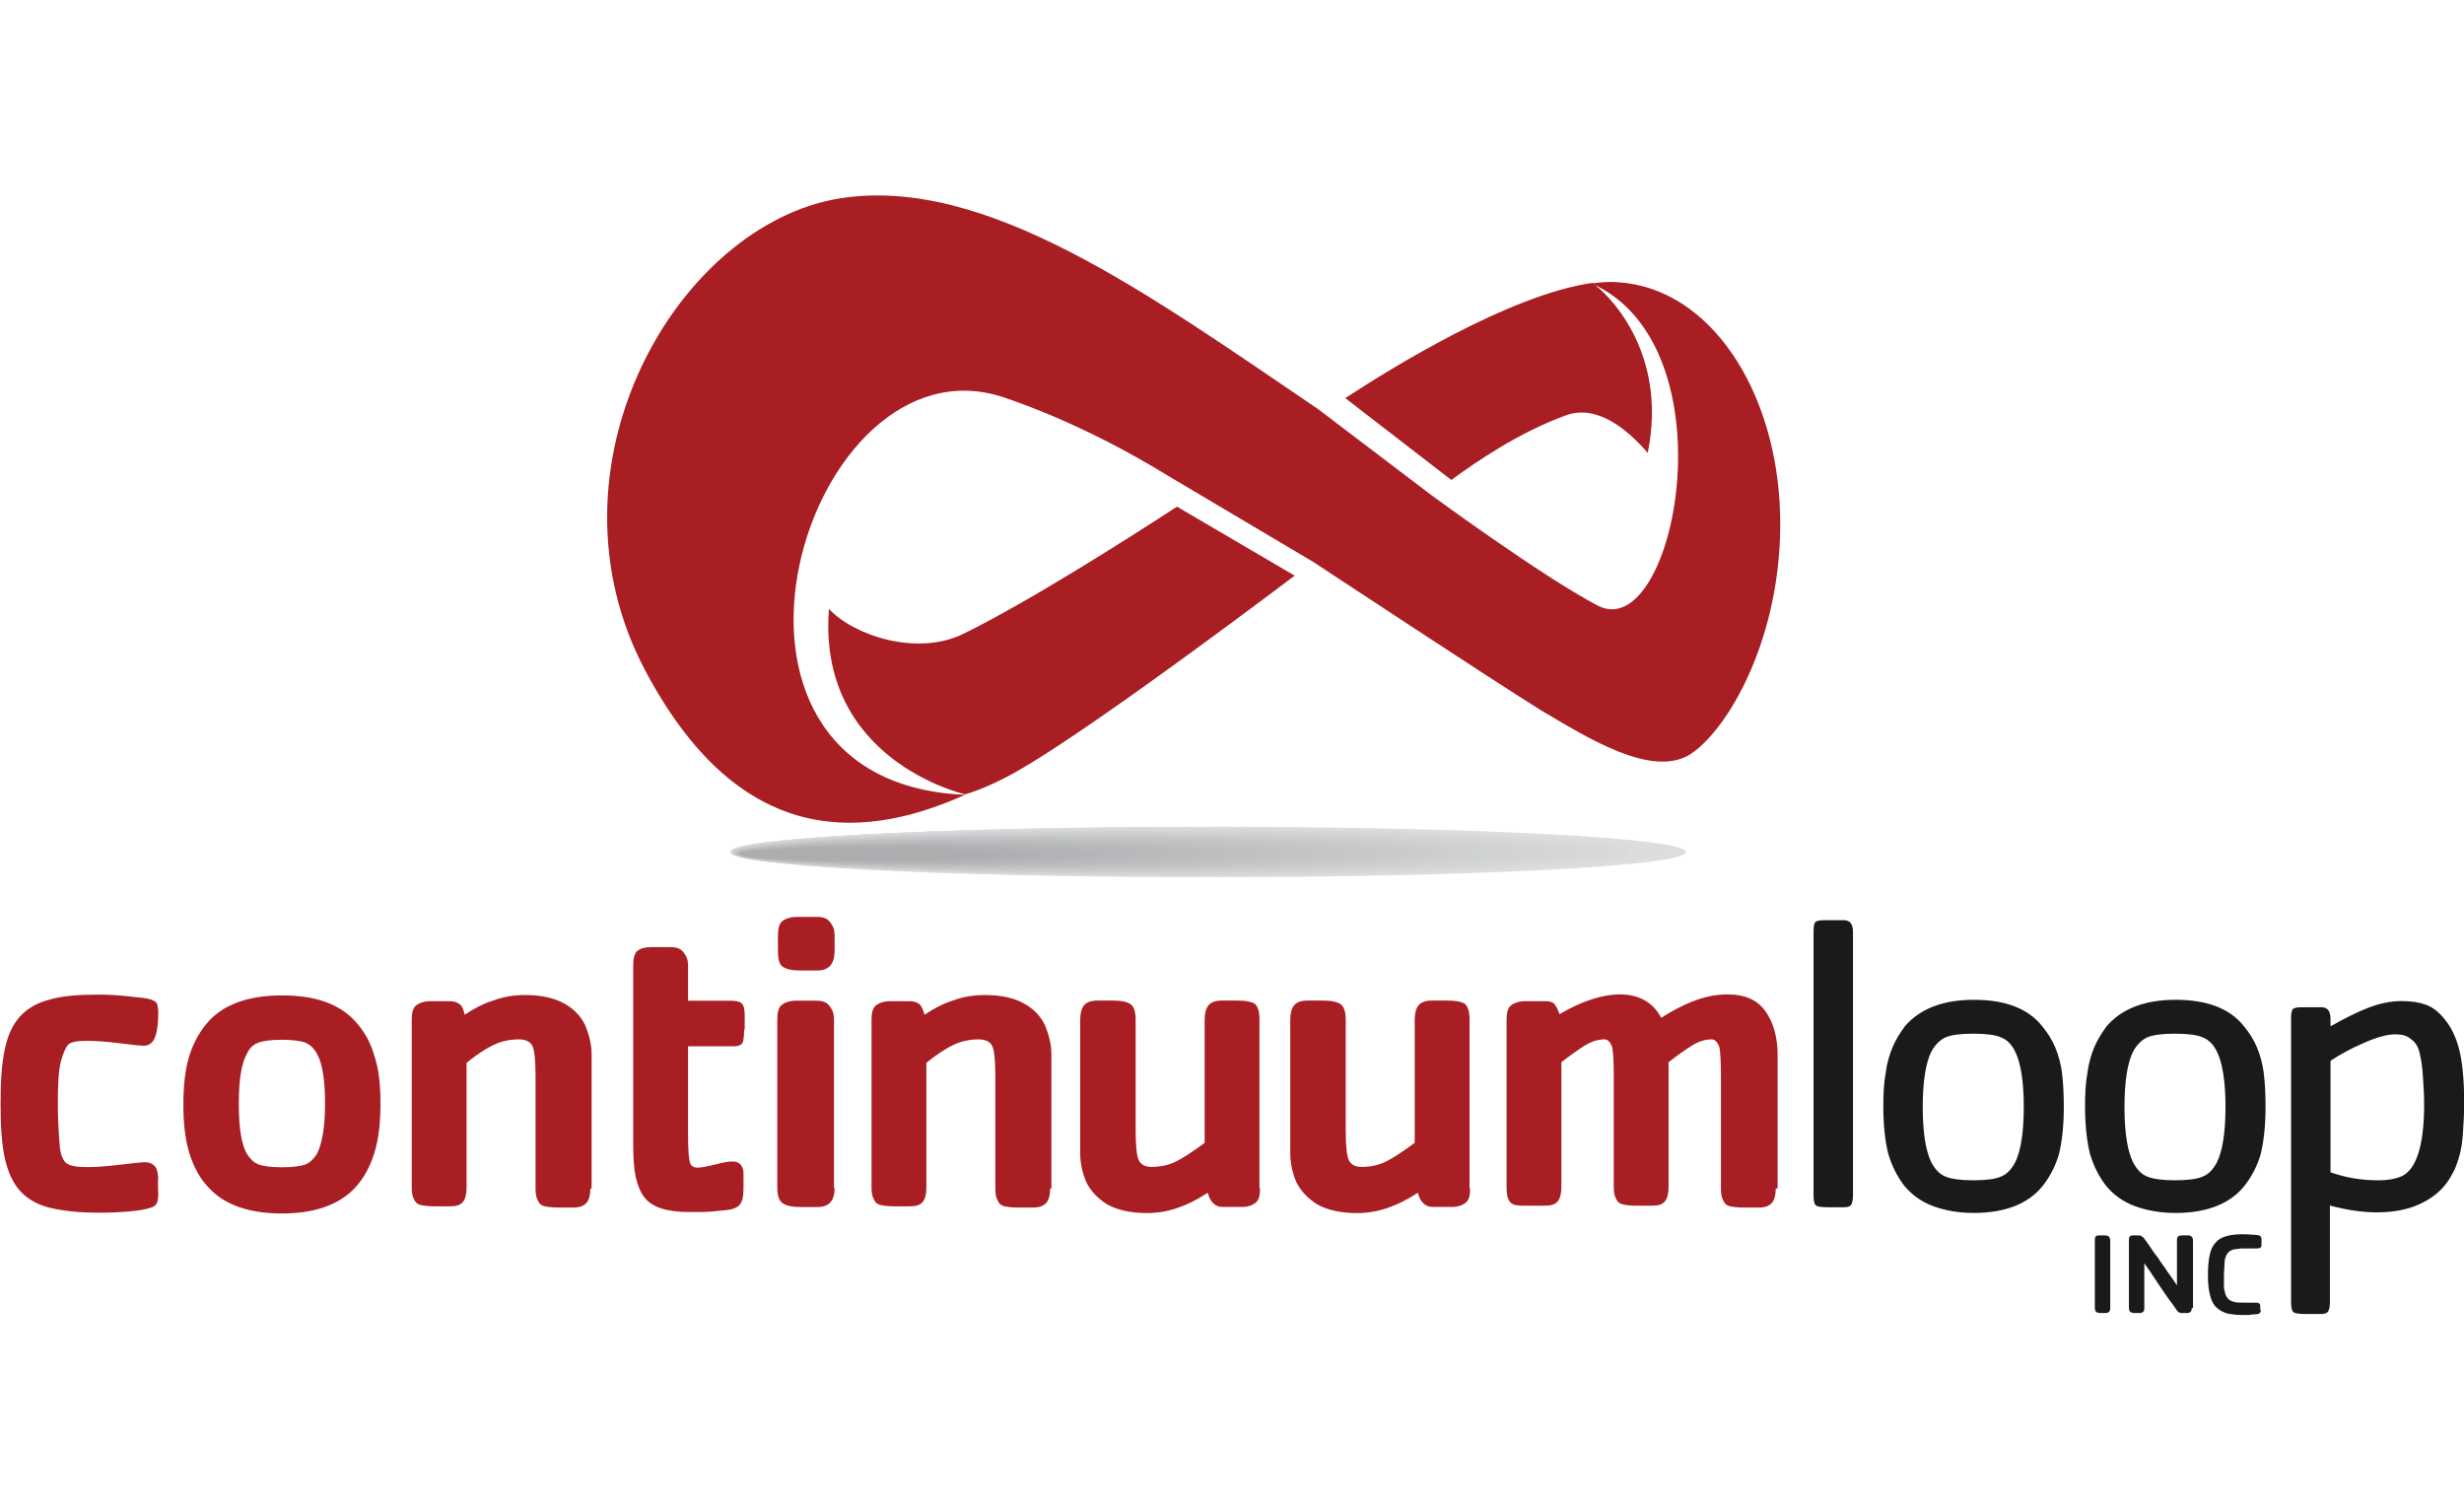
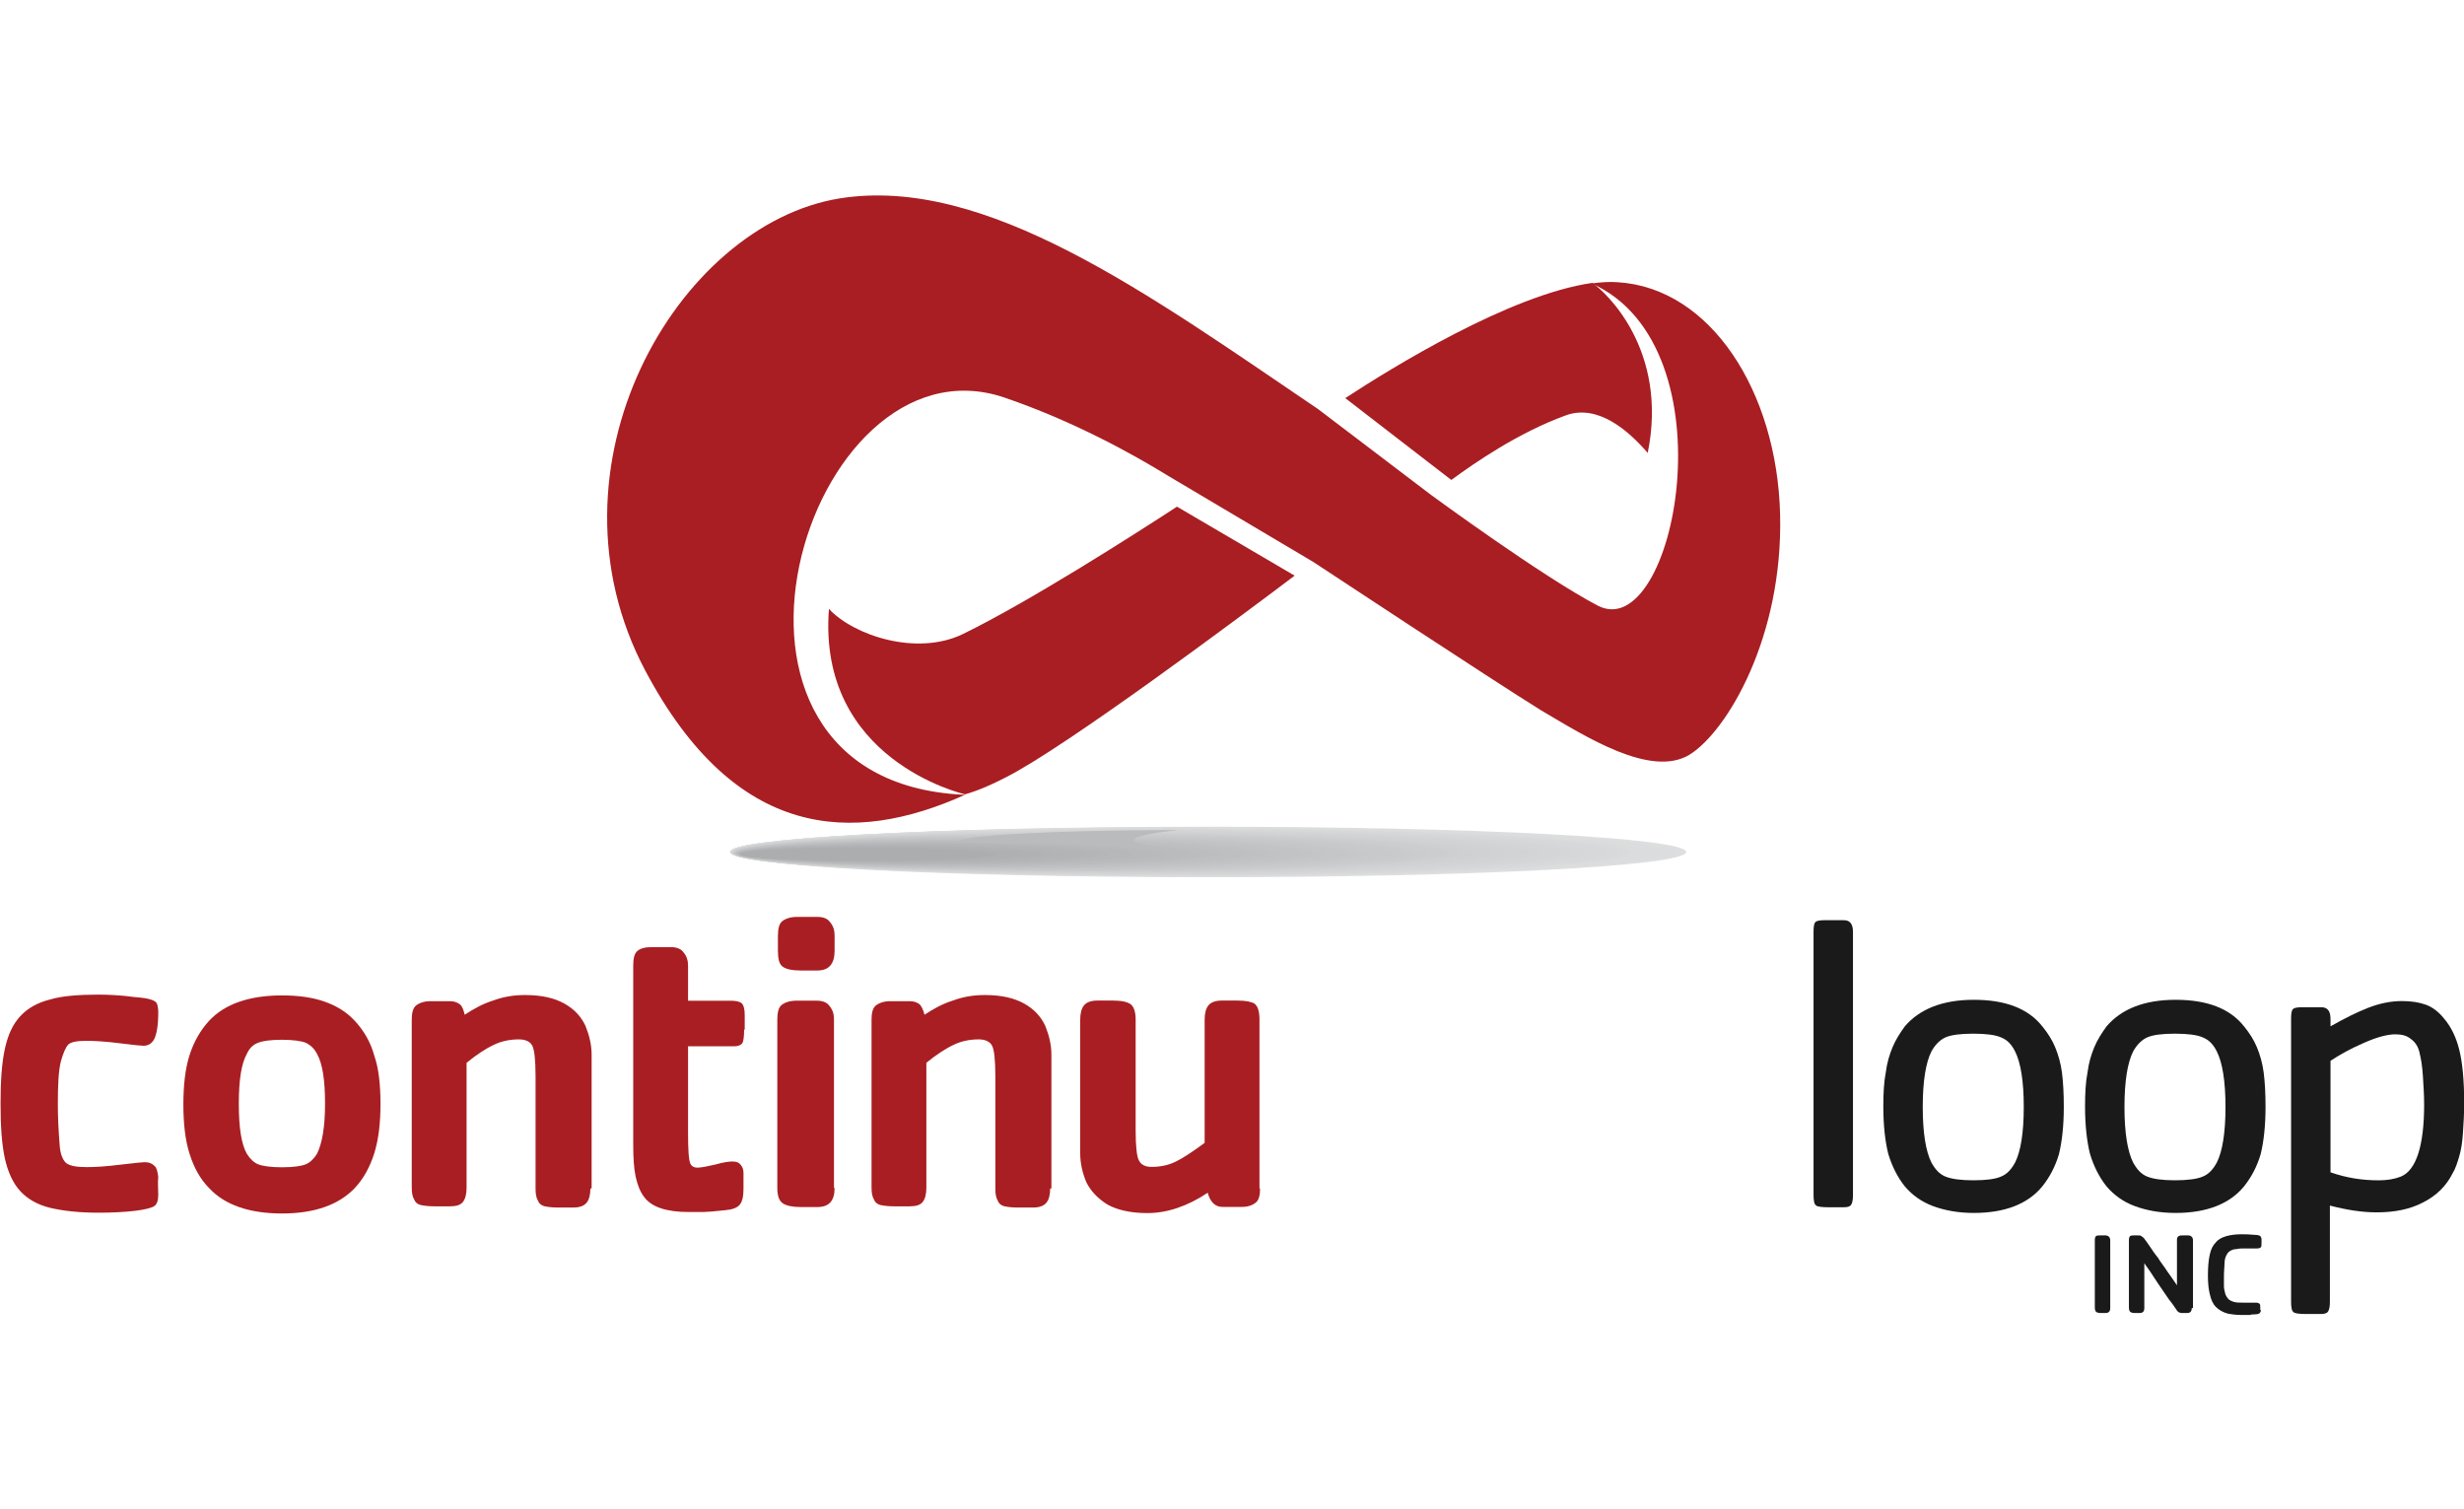
<svg xmlns="http://www.w3.org/2000/svg" version="1.1" id="Layer_1" x="0px" y="0px" viewBox="0 0 400 245" style="enable-background:new 0 0 400 245;" xml:space="preserve">
  <style type="text/css"> .st0{fill:#A91E22;} .st1{fill:#DDDEDF;} .st2{fill:#DCDDDE;} .st3{fill:#DBDCDE;} .st4{fill:#DBDDDD;} .st5{fill:#DBDCDC;} .st6{fill:#D9DADB;} .st7{fill:#D8D9DA;} .st8{fill:#D7D8DA;} .st9{fill:#D6D8D9;} .st10{fill:#D6D7D8;} .st11{fill:#D5D6D8;} .st12{fill:#D4D5D7;} .st13{fill:#D4D5D6;} .st14{fill:#D3D4D5;} .st15{fill:#D3D3D5;} .st16{fill:#D2D3D4;} .st17{fill:#D1D2D3;} .st18{fill:#CFD2D3;} .st19{fill:#CFD1D2;} .st20{fill:#CED0D2;} .st21{fill:#CECFD0;} .st22{fill:#CDCDCF;} .st23{fill:#CBCDCE;} .st24{fill:#CACCCD;} .st25{fill:#C9CBCC;} .st26{fill:#C9CACB;} .st27{fill:#C8CACA;} .st28{fill:#C7C9CA;} .st29{fill:#C6C8C9;} .st30{fill:#C6C7C9;} .st31{fill:#C6C6C8;} .st32{fill:#C5C6C8;} .st33{fill:#C3C5C7;} .st34{fill:#C2C4C5;} .st35{fill:#C2C3C4;} .st36{fill:#C0C2C4;} .st37{fill:#BFC1C3;} .st38{fill:#BFC0C2;} .st39{fill:#BEBFC1;} .st40{fill:#BDBEC0;} .st41{fill:#BBBDBF;} .st42{fill:#BABCBE;} .st43{fill:#B9BBBD;} .st44{fill:#BABBBD;} .st45{fill:#B9BABC;} .st46{fill:#B8B9BB;} .st47{fill:#B7B9BA;} .st48{fill:#B6B7BA;} .st49{fill:#B6B8BA;} .st50{fill:#B4B6B8;} .st51{fill:#B3B5B7;} .st52{fill:#B3B4B7;} .st53{fill:#B2B4B7;} .st54{fill:#B2B4B5;} .st55{fill:#B1B3B5;} .st56{fill:#B0B1B4;} .st57{fill:#AFB1B3;} .st58{fill:#AFB0B2;} .st59{fill:#ADAEB0;} .st60{fill:#ACADB0;} .st61{fill:#ACADAF;} .st62{fill:#ABADAE;} .st63{fill:#1A1A1A;} </style>
  <g id="g14">
    <g id="g20" transform="translate(444.678,317.212)">
      <path id="path22" class="st0" d="M-231.5-226L-231.5-226l-23.6-14c-5.5-3.4-15.4-8.9-26.6-12.7c-32.2-10.8-54.2,62.2-6.6,64.5 l0.3,0c-18.2,8.2-37.3,7.4-51.9-20.1c-17.6-33.1,5.1-72.4,31.5-76.7c23.7-3.8,50.1,15.5,77.7,34.2l18.3,13.9 c0,0,18.1,13.3,27.1,18c12.5,6.5,22.1-42-1-52.3c1.5-0.2,2.9-0.3,4.2-0.2c15.1,0.9,25.9,17.7,26.4,37.7c0.5,19.9-8.6,35.2-14.7,39 c-6.3,3.8-16.8-2.9-24.1-7.2C-202.1-206.6-231.5-226-231.5-226" />
    </g>
    <g id="g24" transform="translate(307.269,303.846)">
      <path id="path26" class="st0" d="M-172.7-205c-1.9,24.5,21.7,30,22.1,30.1c2.1-0.6,4.4-1.6,6.7-2.8c9.8-5,37.8-25.9,46.8-32.7 l-19.1-11.2c-6.9,4.5-24.1,15.5-34.8,20.7C-158.5-197.3-168.7-200.7-172.7-205" />
    </g>
    <g id="g28" transform="translate(539.588,348.027)">
      <path id="path30" class="st0" d="M-272.1-274.5c3.4-16.8-6.9-26.2-9-27.6c-13.4,1.9-32.6,13.8-40.1,18.7l17.1,13.2h0 c0,0,0.1,0,0.1,0.1c3.8-2.8,10.9-7.7,18.6-10.5C-280.2-282.5-275.2-278.1-272.1-274.5" />
    </g>
    <g id="g32" transform="translate(550.528,234.903)">
      <path id="path34" class="st1" d="M-276.8-96.6c0,2.3-34.8,4.1-77.6,4.1c-42.9,0-77.6-1.8-77.6-4.1c0-2.3,34.8-4.1,77.6-4.1 C-311.5-100.7-276.8-98.9-276.8-96.6" />
    </g>
    <g id="g36" transform="translate(547.323,234.892)">
      <path id="path38" class="st2" d="M-275.4-96.6c0,2.2-34.3,4-76.7,4c-42.4,0-76.7-1.8-76.7-4c0-2.2,34.3-4,76.7-4 C-309.7-100.6-275.4-98.8-275.4-96.6" />
    </g>
    <g id="g40" transform="translate(544.118,234.882)">
      <path id="path42" class="st3" d="M-274-96.6c0,2.2-33.9,4-75.8,4c-41.8,0-75.8-1.8-75.8-4c0-2.2,33.9-4,75.8-4 C-308-100.6-274-98.8-274-96.6" />
    </g>
    <g id="g44" transform="translate(540.913,234.872)">
      <path id="path46" class="st4" d="M-272.7-96.6c0,2.2-33.5,3.9-74.8,3.9c-41.3,0-74.8-1.8-74.8-3.9c0-2.2,33.5-4,74.8-4 C-306.2-100.5-272.7-98.7-272.7-96.6" />
    </g>
    <g id="g48" transform="translate(537.708,234.862)">
      <path id="path50" class="st5" d="M-271.3-96.6c0,2.2-33.1,3.9-73.9,3.9c-40.8,0-73.9-1.7-73.9-3.9c0-2.2,33.1-3.9,73.9-3.9 C-304.4-100.5-271.3-98.7-271.3-96.6" />
    </g>
    <g id="g52" transform="translate(534.503,234.851)">
      <path id="path54" class="st6" d="M-269.9-96.5c0,2.1-32.7,3.8-73,3.8c-40.3,0-73-1.7-73-3.8c0-2.1,32.7-3.9,73-3.9 C-302.6-100.4-269.9-98.7-269.9-96.5" />
    </g>
    <g id="g56" transform="translate(531.298,234.841)">
      <path id="path58" class="st7" d="M-268.5-96.5c0,2.1-32.3,3.8-72,3.8c-39.8,0-72.1-1.7-72.1-3.8s32.3-3.8,72.1-3.8 C-300.8-100.3-268.5-98.6-268.5-96.5" />
    </g>
    <g id="g60" transform="translate(528.093,234.831)">
      <path id="path62" class="st8" d="M-267.2-96.5c0,2.1-31.8,3.8-71.1,3.8c-39.3,0-71.1-1.7-71.1-3.8c0-2.1,31.8-3.8,71.1-3.8 C-299-100.3-267.2-98.6-267.2-96.5" />
    </g>
    <g id="g64" transform="translate(524.888,234.821)">
      <path id="path66" class="st9" d="M-265.8-96.5c0,2-31.4,3.7-70.2,3.7c-38.8,0-70.2-1.7-70.2-3.7c0-2,31.4-3.7,70.2-3.7 C-297.2-100.2-265.8-98.5-265.8-96.5" />
    </g>
    <g id="g68" transform="translate(521.683,234.81)">
      <path id="path70" class="st10" d="M-264.4-96.5c0,2-31,3.7-69.3,3.7c-38.2,0-69.3-1.6-69.3-3.7s31-3.7,69.3-3.7 C-295.4-100.1-264.4-98.5-264.4-96.5" />
    </g>
    <g id="g72" transform="translate(518.478,234.8)">
      <path id="path74" class="st11" d="M-263.1-96.5c0,2-30.6,3.6-68.3,3.6c-37.7,0-68.3-1.6-68.3-3.6c0-2,30.6-3.6,68.3-3.6 C-293.7-100.1-263.1-98.4-263.1-96.5" />
    </g>
    <g id="g76" transform="translate(515.273,234.79)">
      <path id="path78" class="st12" d="M-261.7-96.4c0,2-30.2,3.6-67.4,3.6c-37.2,0-67.4-1.6-67.4-3.6c0-2,30.2-3.6,67.4-3.6 C-291.9-100-261.7-98.4-261.7-96.4" />
    </g>
    <g id="g80" transform="translate(512.068,234.779)">
      <path id="path82" class="st13" d="M-260.3-96.4c0,1.9-29.8,3.5-66.5,3.5c-36.7,0-66.5-1.6-66.5-3.5c0-1.9,29.8-3.5,66.5-3.5 C-290.1-99.9-260.3-98.4-260.3-96.4" />
    </g>
    <g id="g84" transform="translate(508.863,234.769)">
      <path id="path86" class="st14" d="M-259-96.4c0,1.9-29.3,3.5-65.5,3.5c-36.2,0-65.5-1.5-65.5-3.5s29.3-3.5,65.5-3.5 C-288.3-99.9-259-98.3-259-96.4" />
    </g>
    <g id="g88" transform="translate(505.658,234.759)">
      <path id="path90" class="st15" d="M-257.6-96.4c0,1.9-28.9,3.4-64.6,3.4c-35.7,0-64.6-1.5-64.6-3.4s28.9-3.4,64.6-3.4 C-286.5-99.8-257.6-98.3-257.6-96.4" />
    </g>
    <g id="g92" transform="translate(502.453,234.749)">
      <path id="path94" class="st16" d="M-256.2-96.4c0,1.9-28.5,3.4-63.7,3.4c-35.2,0-63.7-1.5-63.7-3.4s28.5-3.4,63.7-3.4 C-284.7-99.7-256.2-98.2-256.2-96.4" />
    </g>
    <g id="g96" transform="translate(499.248,234.738)">
      <path id="path98" class="st17" d="M-254.8-96.4c0,1.8-28.1,3.3-62.7,3.3c-34.6,0-62.7-1.5-62.7-3.3s28.1-3.3,62.7-3.3 C-282.9-99.7-254.8-98.2-254.8-96.4" />
    </g>
    <g id="g100" transform="translate(496.043,234.728)">
      <path id="path102" class="st18" d="M-253.5-96.3c0,1.8-27.7,3.3-61.8,3.3c-34.1,0-61.8-1.5-61.8-3.3s27.7-3.3,61.8-3.3 C-281.1-99.6-253.5-98.1-253.5-96.3" />
    </g>
    <g id="g104" transform="translate(492.837,234.718)">
      <path id="path106" class="st19" d="M-252.1-96.3c0,1.8-27.3,3.2-60.9,3.2c-33.6,0-60.9-1.4-60.9-3.2c0-1.8,27.3-3.2,60.9-3.2 C-279.4-99.5-252.1-98.1-252.1-96.3" />
    </g>
    <g id="g108" transform="translate(489.632,234.708)">
      <path id="path110" class="st20" d="M-250.7-96.3c0,1.7-26.8,3.2-59.9,3.2c-33.1,0-59.9-1.4-59.9-3.2c0-1.7,26.8-3.2,59.9-3.2 C-277.6-99.5-250.7-98.1-250.7-96.3" />
    </g>
    <g id="g112" transform="translate(486.427,234.697)">
      <path id="path114" class="st21" d="M-249.4-96.3c0,1.7-26.4,3.1-59,3.1c-32.6,0-59-1.4-59-3.1s26.4-3.1,59-3.1 C-275.8-99.4-249.4-98-249.4-96.3" />
    </g>
    <g id="g116" transform="translate(483.222,234.687)">
      <path id="path118" class="st22" d="M-248-96.3c0,1.7-26,3.1-58.1,3.1c-32.1,0-58.1-1.4-58.1-3.1s26-3.1,58.1-3.1 C-274-99.3-248-98-248-96.3" />
    </g>
    <g id="g120" transform="translate(480.017,234.677)">
      <path id="path122" class="st23" d="M-246.6-96.3c0,1.7-25.6,3-57.1,3c-31.6,0-57.1-1.3-57.1-3s25.6-3,57.1-3 C-272.2-99.3-246.6-97.9-246.6-96.3" />
    </g>
    <g id="g124" transform="translate(476.812,234.666)">
      <path id="path126" class="st24" d="M-245.2-96.2c0,1.6-25.2,3-56.2,3c-31,0-56.2-1.3-56.2-3s25.2-3,56.2-3 C-270.4-99.2-245.2-97.9-245.2-96.2" />
    </g>
    <g id="g128" transform="translate(473.607,234.656)">
      <path id="path130" class="st25" d="M-243.9-96.2c0,1.6-24.8,2.9-55.3,2.9c-30.5,0-55.3-1.3-55.3-2.9c0-1.6,24.8-2.9,55.3-2.9 C-268.6-99.1-243.9-97.8-243.9-96.2" />
    </g>
    <g id="g132" transform="translate(470.402,234.646)">
      <path id="path134" class="st26" d="M-242.5-96.2c0,1.6-24.3,2.9-54.4,2.9c-30,0-54.4-1.3-54.4-2.9s24.3-2.9,54.4-2.9 C-266.8-99.1-242.5-97.8-242.5-96.2" />
    </g>
    <g id="g136" transform="translate(467.197,234.636)">
      <path id="path138" class="st27" d="M-241.1-96.2c0,1.6-23.9,2.8-53.4,2.8c-29.5,0-53.4-1.3-53.4-2.8c0-1.6,23.9-2.8,53.4-2.8 C-265.1-99-241.1-97.8-241.1-96.2" />
    </g>
    <g id="g140" transform="translate(463.992,234.625)">
      <path id="path142" class="st28" d="M-239.8-96.2c0,1.5-23.5,2.8-52.5,2.8c-29,0-52.5-1.2-52.5-2.8s23.5-2.8,52.5-2.8 C-263.3-98.9-239.8-97.7-239.8-96.2" />
    </g>
    <g id="g144" transform="translate(460.787,234.615)">
      <path id="path146" class="st29" d="M-238.4-96.2c0,1.5-23.1,2.7-51.6,2.7c-28.5,0-51.6-1.2-51.6-2.7c0-1.5,23.1-2.7,51.6-2.7 C-261.5-98.9-238.4-97.7-238.4-96.2" />
    </g>
    <g id="g148" transform="translate(457.582,234.605)">
      <path id="path150" class="st30" d="M-237-96.1c0,1.5-22.7,2.7-50.6,2.7c-28,0-50.6-1.2-50.6-2.7c0-1.5,22.7-2.7,50.6-2.7 C-259.7-98.8-237-97.6-237-96.1" />
    </g>
    <g id="g152" transform="translate(454.377,234.595)">
      <path id="path154" class="st31" d="M-235.7-96.1c0,1.4-22.2,2.6-49.7,2.6c-27.4,0-49.7-1.2-49.7-2.6c0-1.4,22.3-2.6,49.7-2.6 C-257.9-98.8-235.7-97.6-235.7-96.1" />
    </g>
    <g id="g156" transform="translate(451.172,234.584)">
      <path id="path158" class="st32" d="M-234.3-96.1c0,1.4-21.8,2.6-48.8,2.6c-26.9,0-48.8-1.1-48.8-2.6c0-1.4,21.8-2.6,48.8-2.6 C-256.1-98.7-234.3-97.5-234.3-96.1" />
    </g>
    <g id="g160" transform="translate(447.967,234.574)">
      <path id="path162" class="st33" d="M-232.9-96.1c0,1.4-21.4,2.5-47.8,2.5c-26.4,0-47.8-1.1-47.8-2.5c0-1.4,21.4-2.5,47.8-2.5 C-254.3-98.6-232.9-97.5-232.9-96.1" />
    </g>
    <g id="g164" transform="translate(444.762,234.564)">
      <path id="path166" class="st34" d="M-231.5-96.1c0,1.4-21,2.5-46.9,2.5c-25.9,0-46.9-1.1-46.9-2.5c0-1.4,21-2.5,46.9-2.5 C-252.5-98.6-231.5-97.4-231.5-96.1" />
    </g>
    <g id="g168" transform="translate(441.557,234.554)">
      <path id="path170" class="st35" d="M-230.2-96.1c0,1.3-20.6,2.4-46,2.4c-25.4,0-46-1.1-46-2.4c0-1.3,20.6-2.4,46-2.4 C-250.8-98.5-230.2-97.4-230.2-96.1" />
    </g>
    <g id="g172" transform="translate(438.351,234.543)">
      <path id="path174" class="st35" d="M-228.8-96c0,1.3-20.2,2.4-45,2.4c-24.9,0-45-1.1-45-2.4c0-1.3,20.2-2.4,45-2.4 C-249-98.4-228.8-97.4-228.8-96" />
    </g>
    <g id="g176" transform="translate(435.147,234.533)">
      <path id="path178" class="st36" d="M-227.4-96c0,1.3-19.7,2.3-44.1,2.3c-24.4,0-44.1-1-44.1-2.3c0-1.3,19.7-2.3,44.1-2.3 C-247.2-98.4-227.4-97.3-227.4-96" />
    </g>
    <g id="g180" transform="translate(431.941,234.523)">
      <path id="path182" class="st37" d="M-226.1-96c0,1.3-19.3,2.3-43.2,2.3c-23.8,0-43.2-1-43.2-2.3c0-1.3,19.3-2.3,43.2-2.3 C-245.4-98.3-226.1-97.3-226.1-96" />
    </g>
    <g id="g184" transform="translate(428.736,234.512)">
      <path id="path186" class="st38" d="M-224.7-96c0,1.2-18.9,2.2-42.2,2.2c-23.3,0-42.2-1-42.2-2.2c0-1.2,18.9-2.2,42.2-2.2 C-243.6-98.2-224.7-97.2-224.7-96" />
    </g>
    <g id="g188" transform="translate(425.531,234.502)">
      <path id="path190" class="st39" d="M-223.3-96c0,1.2-18.5,2.2-41.3,2.2c-22.8,0-41.3-1-41.3-2.2c0-1.2,18.5-2.2,41.3-2.2 C-241.8-98.2-223.3-97.2-223.3-96" />
    </g>
    <g id="g192" transform="translate(422.326,234.492)">
      <path id="path194" class="st39" d="M-221.9-96c0,1.2-18.1,2.1-40.4,2.1c-22.3,0-40.4-1-40.4-2.1c0-1.2,18.1-2.1,40.4-2.1 C-240-98.1-221.9-97.1-221.9-96" />
    </g>
    <g id="g196" transform="translate(419.121,234.482)">
      <path id="path198" class="st40" d="M-220.6-96c0,1.2-17.7,2.1-39.4,2.1c-21.8,0-39.4-0.9-39.4-2.1c0-1.1,17.7-2.1,39.4-2.1 C-238.2-98-220.6-97.1-220.6-96" />
    </g>
    <g id="g200" transform="translate(415.916,234.471)">
      <path id="path202" class="st41" d="M-219.2-95.9c0,1.1-17.2,2-38.5,2c-21.3,0-38.5-0.9-38.5-2c0-1.1,17.2-2,38.5-2 C-236.4-98-219.2-97.1-219.2-95.9" />
    </g>
    <g id="g204" transform="translate(412.711,234.461)">
      <path id="path206" class="st42" d="M-217.8-95.9c0,1.1-16.8,2-37.6,2c-20.8,0-37.6-0.9-37.6-2c0-1.1,16.8-2,37.6-2 C-234.7-97.9-217.8-97-217.8-95.9" />
    </g>
    <g id="g208" transform="translate(409.506,234.451)">
      <path id="path210" class="st43" d="M-216.5-95.9c0,1.1-16.4,1.9-36.7,1.9c-20.2,0-36.7-0.9-36.7-1.9c0-1.1,16.4-1.9,36.7-1.9 C-232.9-97.8-216.5-97-216.5-95.9" />
    </g>
    <g id="g212" transform="translate(406.301,234.44)">
-       <path id="path214" class="st44" d="M-215.1-95.9c0,1-16,1.9-35.7,1.9c-19.7,0-35.7-0.8-35.7-1.9c0-1,16-1.9,35.7-1.9 C-231.1-97.8-215.1-96.9-215.1-95.9" />
+       <path id="path214" class="st44" d="M-215.1-95.9c-19.7,0-35.7-0.8-35.7-1.9c0-1,16-1.9,35.7-1.9 C-231.1-97.8-215.1-96.9-215.1-95.9" />
    </g>
    <g id="g216" transform="translate(403.096,234.43)">
      <path id="path218" class="st45" d="M-213.7-95.9c0,1-15.6,1.8-34.8,1.8c-19.2,0-34.8-0.8-34.8-1.8c0-1,15.6-1.8,34.8-1.8 C-229.3-97.7-213.7-96.9-213.7-95.9" />
    </g>
    <g id="g220" transform="translate(399.891,234.42)">
      <path id="path222" class="st46" d="M-212.4-95.9c0,1-15.2,1.8-33.9,1.8c-18.7,0-33.9-0.8-33.9-1.8c0-1,15.2-1.8,33.9-1.8 C-227.5-97.6-212.4-96.8-212.4-95.9" />
    </g>
    <g id="g224" transform="translate(396.686,234.41)">
      <path id="path226" class="st47" d="M-211-95.8c0,1-14.7,1.7-32.9,1.7c-18.2,0-32.9-0.8-32.9-1.7c0-1,14.7-1.7,32.9-1.7 C-225.7-97.6-211-96.8-211-95.8" />
    </g>
    <g id="g228" transform="translate(393.481,234.399)">
      <path id="path230" class="st48" d="M-209.6-95.8c0,0.9-14.3,1.7-32,1.7c-17.7,0-32-0.8-32-1.7c0-0.9,14.3-1.7,32-1.7 C-223.9-97.5-209.6-96.8-209.6-95.8" />
    </g>
    <g id="g232" transform="translate(390.276,234.389)">
      <path id="path234" class="st49" d="M-208.2-95.8c0,0.9-13.9,1.6-31.1,1.6c-17.2,0-31.1-0.7-31.1-1.6c0-0.9,13.9-1.6,31.1-1.6 C-222.1-97.4-208.2-96.7-208.2-95.8" />
    </g>
    <g id="g236" transform="translate(387.071,234.379)">
      <path id="path238" class="st50" d="M-206.9-95.8c0,0.9-13.5,1.6-30.1,1.6c-16.6,0-30.1-0.7-30.1-1.6c0-0.9,13.5-1.6,30.1-1.6 C-220.4-97.4-206.9-96.7-206.9-95.8" />
    </g>
    <g id="g240" transform="translate(383.866,234.369)">
      <path id="path242" class="st51" d="M-205.5-95.8c0,0.9-13.1,1.5-29.2,1.5c-16.1,0-29.2-0.7-29.2-1.5c0-0.9,13.1-1.5,29.2-1.5 C-218.6-97.3-205.5-96.6-205.5-95.8" />
    </g>
    <g id="g244" transform="translate(380.661,234.358)">
      <path id="path246" class="st52" d="M-204.1-95.8c0,0.8-12.7,1.5-28.3,1.5c-15.6,0-28.3-0.7-28.3-1.5c0-0.8,12.7-1.5,28.3-1.5 C-216.8-97.2-204.1-96.6-204.1-95.8" />
    </g>
    <g id="g248" transform="translate(377.455,234.348)">
      <path id="path250" class="st53" d="M-202.8-95.7c0,0.8-12.2,1.4-27.3,1.4c-15.1,0-27.3-0.6-27.3-1.4c0-0.8,12.2-1.4,27.3-1.4 C-215-97.2-202.8-96.5-202.8-95.7" />
    </g>
    <g id="g252" transform="translate(374.25,234.338)">
      <path id="path254" class="st54" d="M-201.4-95.7c0,0.8-11.8,1.4-26.4,1.4c-14.6,0-26.4-0.6-26.4-1.4c0-0.8,11.8-1.4,26.4-1.4 C-213.2-97.1-201.4-96.5-201.4-95.7" />
    </g>
    <g id="g256" transform="translate(371.045,234.328)">
      <path id="path258" class="st55" d="M-200-95.7c0,0.7-11.4,1.3-25.5,1.3c-14.1,0-25.5-0.6-25.5-1.3c0-0.7,11.4-1.3,25.5-1.3 C-211.4-97.1-200-96.5-200-95.7" />
    </g>
    <g id="g260" transform="translate(367.84,234.317)">
      <path id="path262" class="st56" d="M-198.6-95.7c0,0.7-11,1.3-24.5,1.3c-13.6,0-24.5-0.6-24.5-1.3c0-0.7,11-1.3,24.5-1.3 C-209.6-97-198.6-96.4-198.6-95.7" />
    </g>
    <g id="g264" transform="translate(364.635,234.307)">
      <path id="path266" class="st57" d="M-197.3-95.7c0,0.7-10.6,1.2-23.6,1.2c-13,0-23.6-0.6-23.6-1.2c0-0.7,10.6-1.2,23.6-1.2 C-207.8-96.9-197.3-96.4-197.3-95.7" />
    </g>
    <g id="g268" transform="translate(361.43,234.297)">
      <path id="path270" class="st58" d="M-195.9-95.7c0,0.7-10.2,1.2-22.7,1.2c-12.5,0-22.7-0.5-22.7-1.2c0-0.7,10.2-1.2,22.7-1.2 C-206.1-96.9-195.9-96.3-195.9-95.7" />
    </g>
    <g id="g272" transform="translate(358.225,234.286)">
      <path id="path274" class="st58" d="M-194.5-95.6c0,0.6-9.7,1.1-21.8,1.1c-12,0-21.8-0.5-21.8-1.1c0-0.6,9.7-1.1,21.8-1.1 C-204.3-96.8-194.5-96.3-194.5-95.6" />
    </g>
    <g id="g276" transform="translate(355.02,234.276)">
      <path id="path278" class="st59" d="M-193.2-95.6c0,0.6-9.3,1.1-20.8,1.1c-11.5,0-20.8-0.5-20.8-1.1c0-0.6,9.3-1.1,20.8-1.1 C-202.5-96.7-193.2-96.2-193.2-95.6" />
    </g>
    <g id="g280" transform="translate(351.815,234.266)">
      <path id="path282" class="st60" d="M-191.8-95.6c0,0.6-8.9,1-19.9,1c-11,0-19.9-0.5-19.9-1c0-0.6,8.9-1,19.9-1 C-200.7-96.7-191.8-96.2-191.8-95.6" />
    </g>
    <g id="g284" transform="translate(348.61,234.256)">
      <path id="path286" class="st61" d="M-190.4-95.6c0,0.6-8.5,1-19,1c-10.5,0-19-0.4-19-1c0-0.6,8.5-1,19-1 C-198.9-96.6-190.4-96.1-190.4-95.6" />
    </g>
    <g id="g288" transform="translate(345.405,234.245)">
      <path id="path290" class="st62" d="M-189.1-95.6c0,0.5-8.1,1-18,1c-10,0-18-0.4-18-1c0-0.5,8.1-0.9,18-0.9 C-197.1-96.5-189.1-96.1-189.1-95.6" />
    </g>
    <g id="g292" transform="translate(117.09,137.56)">
      <path id="path294" class="st0" d="M-91.4,56.4c0,0.9-0.2,1.5-0.6,1.8c-0.4,0.3-1.5,0.6-3.2,0.8c-1.7,0.2-3.7,0.3-5.9,0.3 c-3.2,0-5.8-0.3-7.9-0.8c-2-0.5-3.6-1.4-4.8-2.7c-1.2-1.3-2-3.1-2.5-5.3c-0.5-2.3-0.7-5.2-0.7-8.9c0-3.7,0.2-6.6,0.7-8.9 c0.5-2.3,1.3-4,2.5-5.3c1.2-1.3,2.8-2.2,4.8-2.7c2-0.6,4.7-0.8,7.9-0.8c1.7,0,3.7,0.1,5.9,0.4c1.2,0.1,2,0.2,2.6,0.4 c0.6,0.2,0.9,0.4,1,0.7c0.1,0.3,0.2,0.7,0.2,1.3v0.1v0.1c0,2.1-0.3,3.6-0.7,4.3c-0.4,0.7-1,1-1.7,1c-0.3,0-1.5-0.1-3.8-0.4 c-2.3-0.3-4.2-0.4-5.5-0.4c-1.5,0-2.5,0.2-2.9,0.6c-0.4,0.4-0.8,1.3-1.2,2.7c-0.4,1.6-0.5,3.9-0.5,7c0,2,0.1,4.2,0.3,6.7 c0.1,1.4,0.5,2.3,1,2.8c0.6,0.5,1.7,0.7,3.4,0.7c1.3,0,3.1-0.1,5.5-0.4c2.4-0.3,3.7-0.4,3.9-0.4c0.7,0,1.2,0.2,1.7,0.7 c0.2,0.2,0.4,0.8,0.5,1.7C-91.5,54.3-91.4,55.4-91.4,56.4" />
    </g>
    <g id="g296" transform="translate(164.368,163.488)">
      <path id="path298" class="st0" d="M-111.6,15.7c0-3.8-0.4-6.5-1.3-8.1c-0.4-0.8-1-1.4-1.8-1.8c-0.7-0.3-2.1-0.5-3.9-0.5 c-1.9,0-3.2,0.2-3.9,0.5c-0.8,0.3-1.4,0.9-1.8,1.8c-0.9,1.6-1.3,4.3-1.3,8.1c0,3.8,0.4,6.5,1.3,8.1c0.5,0.8,1.1,1.4,1.8,1.7 c0.7,0.3,2.1,0.5,3.9,0.5c1.9,0,3.2-0.2,3.9-0.5c0.7-0.3,1.3-0.9,1.8-1.7C-112.1,22.2-111.6,19.5-111.6,15.7 M-102.6,15.7 c0,3.1-0.3,5.7-1,8c-0.7,2.2-1.7,4.1-3.2,5.7c-2.6,2.7-6.5,4.1-11.8,4.1c-5.3,0-9.3-1.4-11.8-4.1c-1.5-1.5-2.5-3.4-3.2-5.6 c-0.7-2.2-1-4.9-1-8c0-3.1,0.3-5.8,1-8c0.7-2.2,1.8-4.1,3.2-5.6c2.5-2.7,6.5-4.1,11.8-4.1c2.6,0,4.9,0.3,6.9,1 c2,0.7,3.6,1.7,4.9,3.1c1.5,1.6,2.6,3.5,3.2,5.7C-102.9,9.9-102.6,12.6-102.6,15.7" />
    </g>
    <g id="g300" transform="translate(239.742,139.525)">
      <path id="path302" class="st0" d="M-143.9,53.4c0,1-0.2,1.8-0.6,2.3c-0.4,0.5-1.1,0.8-2.2,0.8h-2.4c-1,0-1.7-0.1-2.2-0.2 c-0.5-0.1-0.9-0.4-1.1-0.9c-0.3-0.5-0.4-1.1-0.4-2V35.2c0-2.7-0.2-4.3-0.5-4.9c-0.3-0.7-1.1-1.1-2.2-1.1c-1.5,0-2.9,0.3-4.1,0.9 c-1.3,0.6-2.8,1.6-4.4,2.9v20.3c0,1-0.2,1.8-0.6,2.3c-0.4,0.5-1.1,0.7-2.1,0.7h-2.5c-1,0-1.7-0.1-2.2-0.2 c-0.5-0.1-0.9-0.4-1.1-0.9c-0.3-0.5-0.4-1.1-0.4-2V26c0-1.1,0.2-1.9,0.7-2.3c0.5-0.4,1.3-0.7,2.3-0.7h3.2c0.7,0,1.2,0.2,1.6,0.5 s0.6,0.9,0.8,1.7c1.5-1,3-1.8,4.6-2.3c1.6-0.6,3.3-0.9,5.2-0.9c2.7,0,4.8,0.5,6.4,1.4c1.6,0.9,2.7,2.1,3.4,3.6c0.6,1.5,1,3,1,4.7 V53.4z" />
    </g>
    <g id="g304" transform="translate(283.197,184.449)">
      <path id="path306" class="st0" d="M-162.4-17.3c0,1.1-0.1,1.9-0.3,2.2c-0.2,0.3-0.7,0.5-1.3,0.5h-7.5v14c0,2.8,0.1,4.5,0.4,5.1 c0.2,0.4,0.6,0.6,1.1,0.6c0.6,0,1.6-0.2,2.9-0.5c1.4-0.4,2.3-0.5,2.8-0.5c0.7,0,1.1,0.2,1.4,0.6c0.3,0.4,0.4,0.8,0.4,1.3v2.5 c0,1.3-0.2,2.1-0.6,2.6c-0.4,0.5-1.2,0.8-2.3,0.9c-1.9,0.2-3.1,0.3-3.6,0.3c-0.5,0-1.3,0-2.4,0c-1.8,0-3.3-0.2-4.5-0.6 c-1.2-0.4-2.1-1-2.7-1.8c-0.7-0.9-1.1-2-1.4-3.3c-0.3-1.4-0.4-3.1-0.4-5.3v-15.9V-22v-5.7c0-1.2,0.2-2,0.7-2.4 c0.5-0.4,1.2-0.6,2.3-0.6h3.1c1,0,1.7,0.3,2.1,0.9c0.5,0.6,0.7,1.3,0.7,2.1v5.7h6.8c0.9,0,1.5,0.1,1.9,0.4 c0.3,0.3,0.5,0.9,0.5,1.9V-17.3z" />
    </g>
    <g id="g308" transform="translate(308.887,139.643)">
      <path id="path310" class="st0" d="M-173.4,53.2c0,2.1-0.9,3.1-2.8,3.1h-2.7c-1.3,0-2.3-0.2-2.9-0.6c-0.6-0.4-0.9-1.2-0.9-2.5V25.9 c0-1.2,0.2-2,0.7-2.4c0.5-0.4,1.3-0.7,2.4-0.7h3.3c1,0,1.7,0.3,2.1,0.9c0.5,0.6,0.7,1.3,0.7,2.1V53.2z M-173.4,14.7 c0,2.1-0.9,3.2-2.8,3.2h-2.7c-1.4,0-2.3-0.2-2.9-0.6c-0.6-0.4-0.8-1.3-0.8-2.6v-2.4c0-1.2,0.2-2,0.7-2.4c0.5-0.4,1.3-0.7,2.4-0.7 h3.3c1,0,1.7,0.3,2.1,0.9c0.5,0.6,0.7,1.3,0.7,2.1V14.7z" />
    </g>
    <g id="g312" transform="translate(370.083,139.525)">
      <path id="path314" class="st0" d="M-199.6,53.4c0,1-0.2,1.8-0.6,2.3c-0.4,0.5-1.1,0.8-2.2,0.8h-2.4c-1,0-1.7-0.1-2.2-0.2 c-0.5-0.1-0.9-0.4-1.1-0.9c-0.3-0.5-0.4-1.1-0.4-2V35.2c0-2.7-0.2-4.3-0.5-4.9c-0.3-0.7-1.1-1.1-2.2-1.1c-1.5,0-2.9,0.3-4.1,0.9 c-1.3,0.6-2.8,1.6-4.4,2.9v20.3c0,1-0.2,1.8-0.6,2.3c-0.4,0.5-1.1,0.7-2.1,0.7h-2.5c-1,0-1.7-0.1-2.2-0.2 c-0.5-0.1-0.9-0.4-1.1-0.9c-0.3-0.5-0.4-1.1-0.4-2V26c0-1.1,0.2-1.9,0.7-2.3c0.5-0.4,1.3-0.7,2.3-0.7h3.2c0.7,0,1.2,0.2,1.6,0.5 c0.3,0.3,0.6,0.9,0.8,1.7c1.5-1,3-1.8,4.6-2.3c1.6-0.6,3.3-0.9,5.2-0.9c2.7,0,4.8,0.5,6.4,1.4c1.6,0.9,2.7,2.1,3.4,3.6 c0.6,1.5,1,3,1,4.7V53.4z" />
    </g>
    <g id="g316" transform="translate(429.559,139.423)">
      <path id="path318" class="st0" d="M-225,53.5c0,1.1-0.2,1.9-0.7,2.3c-0.5,0.4-1.2,0.7-2.3,0.7h-3.1c-1.2,0-2-0.8-2.4-2.3 c-3.3,2.2-6.6,3.3-9.8,3.3c-2.7,0-4.9-0.5-6.5-1.4c-1.6-1-2.7-2.2-3.4-3.6c-0.6-1.4-1-3-1-4.7V26.1c0-1,0.2-1.8,0.6-2.3 c0.4-0.5,1.1-0.8,2.2-0.8h2.5c1.4,0,2.3,0.2,2.9,0.6c0.5,0.4,0.8,1.2,0.8,2.5v18c0,2.6,0.2,4.2,0.5,4.8c0.4,0.8,1.1,1.1,2.1,1.1 c1.5,0,2.8-0.3,4-0.9c1.2-0.6,2.7-1.6,4.6-3V26.1c0-1,0.2-1.8,0.6-2.3c0.4-0.5,1.1-0.8,2.2-0.8h2.5c1.4,0,2.3,0.2,2.8,0.5 c0.5,0.4,0.8,1.2,0.8,2.5V53.5z" />
    </g>
    <g id="g320" transform="translate(489.26,139.423)">
-       <path id="path322" class="st0" d="M-250.6,53.5c0,1.1-0.2,1.9-0.7,2.3c-0.5,0.4-1.2,0.7-2.3,0.7h-3.1c-1.2,0-2-0.8-2.4-2.3 c-3.3,2.2-6.6,3.3-9.8,3.3c-2.7,0-4.9-0.5-6.5-1.4c-1.6-1-2.7-2.2-3.4-3.6c-0.6-1.4-1-3-1-4.7V26.1c0-1,0.2-1.8,0.6-2.3 c0.4-0.5,1.1-0.8,2.2-0.8h2.5c1.4,0,2.3,0.2,2.9,0.6c0.5,0.4,0.8,1.2,0.8,2.5v18c0,2.6,0.2,4.2,0.5,4.8c0.4,0.8,1.1,1.1,2.1,1.1 c1.5,0,2.8-0.3,4-0.9c1.2-0.6,2.7-1.6,4.6-3V26.1c0-1,0.2-1.8,0.6-2.3c0.4-0.5,1.1-0.8,2.2-0.8h2.5c1.4,0,2.3,0.2,2.8,0.5 c0.5,0.4,0.8,1.2,0.8,2.5V53.5z" />
-     </g>
+       </g>
    <g id="g324" transform="translate(575.873,139.525)">
-       <path id="path326" class="st0" d="M-287.6,53.4c0,1-0.2,1.8-0.6,2.3c-0.4,0.5-1.1,0.8-2.1,0.8h-2.5c-1,0-1.7-0.1-2.2-0.2 c-0.5-0.1-0.9-0.4-1.1-0.9c-0.3-0.5-0.4-1.1-0.4-2V35.2c0-2.5-0.1-4.2-0.3-4.9c-0.3-0.7-0.7-1.1-1.2-1.1c-1,0-2.1,0.3-3.2,1 c-1.1,0.7-2.4,1.6-3.8,2.7v20.3c0,1-0.2,1.8-0.6,2.3c-0.4,0.5-1.1,0.7-2.1,0.7h-2.5c-1,0-1.7-0.1-2.2-0.2 c-0.5-0.1-0.9-0.4-1.1-0.9c-0.3-0.5-0.4-1.1-0.4-2V35.2c0-2.5-0.1-4.2-0.3-4.9c-0.3-0.7-0.7-1.1-1.2-1.1c-1,0-2.1,0.3-3.2,1 c-1.1,0.7-2.4,1.6-3.8,2.7v20.3c0,1-0.2,1.8-0.6,2.3c-0.4,0.5-1.1,0.7-2.1,0.7h-3.6c-1.1,0-1.8-0.2-2.1-0.7 c-0.4-0.5-0.5-1.3-0.5-2.4V26c0-1.1,0.2-1.9,0.7-2.3c0.5-0.4,1.3-0.7,2.3-0.7h3.2c0.7,0,1.2,0.1,1.5,0.4c0.3,0.3,0.6,0.9,0.9,1.7 c3.6-2.1,6.9-3.2,9.8-3.2c3.1,0,5.4,1.3,6.7,3.8c1.7-1.1,3.4-2,5.2-2.7c1.8-0.7,3.6-1.1,5.6-1.1c2.8,0,4.8,0.9,6.1,2.7 c1.3,1.8,2,4.2,2,7.1V53.4z" />
-     </g>
+       </g>
    <g id="g328" transform="translate(597.807,137.676)">
      <path id="path330" class="st63" d="M-297,56.3c0,0.8-0.1,1.3-0.3,1.6c-0.2,0.3-0.6,0.4-1.2,0.4h-2.5c-1.1,0-1.8-0.1-2-0.3 c-0.3-0.2-0.4-0.8-0.4-1.7V13.5c0-0.8,0.1-1.3,0.3-1.5c0.2-0.2,0.7-0.3,1.5-0.3h3.1c1,0,1.5,0.6,1.5,1.9V56.3z" />
    </g>
    <g id="g332" transform="translate(646.233,162.6)">
      <path id="path334" class="st63" d="M-317.7,17.1c0-4.2-0.5-7.2-1.4-9c-0.6-1.2-1.3-1.9-2.3-2.3c-0.9-0.4-2.4-0.6-4.5-0.6 c-2.1,0-3.6,0.2-4.5,0.6c-0.9,0.4-1.7,1.2-2.3,2.3c-0.9,1.8-1.4,4.8-1.4,9c0,4.2,0.5,7.2,1.4,9c0.6,1.1,1.3,1.9,2.3,2.3 c1,0.4,2.5,0.6,4.5,0.6c2.1,0,3.6-0.2,4.5-0.6c1-0.4,1.7-1.2,2.3-2.3C-318.2,24.3-317.7,21.3-317.7,17.1 M-311.2,17.1 c0,3.1-0.3,5.7-0.8,7.7c-0.6,2-1.5,3.7-2.7,5.2c-2.3,2.8-6,4.3-11.1,4.3c-2.5,0-4.7-0.4-6.6-1.1c-1.9-0.7-3.4-1.8-4.6-3.2 c-1.2-1.5-2.1-3.3-2.7-5.3c-0.5-2-0.8-4.6-0.8-7.7c0-2.1,0.1-4,0.4-5.5c0.2-1.6,0.6-2.9,1.1-4.1c0.5-1.2,1.2-2.3,2-3.4 c2.4-2.8,6.1-4.3,11.2-4.3c5.1,0,8.8,1.4,11.1,4.3c0.9,1.1,1.6,2.2,2.1,3.4c0.5,1.2,0.9,2.6,1.1,4.1 C-311.3,13.1-311.2,14.9-311.2,17.1" />
    </g>
    <g id="g336" transform="translate(703.381,162.6)">
      <path id="path338" class="st63" d="M-342.1,17.1c0-4.2-0.5-7.2-1.4-9c-0.6-1.2-1.3-1.9-2.3-2.3c-0.9-0.4-2.4-0.6-4.5-0.6 c-2.1,0-3.6,0.2-4.5,0.6c-0.9,0.4-1.7,1.2-2.3,2.3c-0.9,1.8-1.4,4.8-1.4,9c0,4.2,0.5,7.2,1.4,9c0.6,1.1,1.3,1.9,2.3,2.3 c1,0.4,2.5,0.6,4.5,0.6c2,0,3.6-0.2,4.5-0.6c1-0.4,1.7-1.2,2.3-2.3C-342.6,24.3-342.1,21.3-342.1,17.1 M-335.6,17.1 c0,3.1-0.3,5.7-0.8,7.7c-0.6,2-1.5,3.7-2.7,5.2c-2.3,2.8-6,4.3-11.1,4.3c-2.5,0-4.7-0.4-6.6-1.1c-1.9-0.7-3.4-1.8-4.6-3.2 c-1.2-1.5-2.1-3.3-2.7-5.3c-0.5-2-0.8-4.6-0.8-7.7c0-2.1,0.1-4,0.4-5.5c0.2-1.6,0.6-2.9,1.1-4.1c0.5-1.2,1.2-2.3,2-3.4 c2.4-2.8,6.1-4.3,11.2-4.3c5.1,0,8.8,1.4,11.1,4.3c0.9,1.1,1.6,2.2,2.1,3.4c0.5,1.2,0.9,2.6,1.1,4.1 C-335.7,13.1-335.6,14.9-335.6,17.1" />
    </g>
    <g id="g340" transform="translate(759.729,163.305)">
      <path id="path342" class="st63" d="M-366.2,16c0-1.5-0.1-3-0.2-4.6c-0.1-1.6-0.3-2.8-0.5-3.6c-0.2-1.1-0.7-1.9-1.4-2.4 c-0.7-0.6-1.5-0.8-2.6-0.8c-1.3,0-3.1,0.5-5.1,1.4c-2.1,0.9-3.9,1.9-5.4,2.9V27c2.6,0.9,5.1,1.3,7.8,1.3c1.4,0,2.6-0.2,3.6-0.6 C-367.5,26.7-366.2,22.7-366.2,16 M-359.7,15.7c0,1.8-0.1,3.4-0.2,4.9c-0.1,1.5-0.3,2.8-0.6,3.8c-0.3,1-0.6,2-1.1,2.8 c-1,2-2.6,3.6-4.8,4.7c-2.1,1.1-4.6,1.6-7.5,1.6c-2.4,0-4.9-0.4-7.6-1.1v15.6c0,0.8-0.1,1.3-0.3,1.6c-0.2,0.3-0.6,0.4-1.2,0.4 h-2.4c-1.1,0-1.8-0.1-2-0.3c-0.3-0.2-0.4-0.8-0.4-1.7V2c0-0.8,0.1-1.3,0.3-1.5c0.2-0.2,0.7-0.3,1.5-0.3h3.1c1,0,1.5,0.6,1.5,1.9 v1.2c2.3-1.3,4.3-2.3,6.1-3c1.8-0.7,3.6-1.1,5.5-1.1c1.5,0,2.8,0.2,3.9,0.6c1.1,0.4,2.1,1.2,2.9,2.2c1.2,1.4,2,3.1,2.5,5.1 C-360,9.1-359.7,12-359.7,15.7" />
    </g>
    <g id="g344" transform="translate(670.769,105.546)">
      <path id="path346" class="st63" d="M-328.2,106.8c0,0.6-0.3,0.8-0.8,0.8h-0.8c-0.3,0-0.6-0.1-0.7-0.2c-0.1-0.1-0.2-0.3-0.2-0.7 v-11c0-0.3,0.1-0.5,0.2-0.6c0.2-0.1,0.4-0.1,0.7-0.1h0.8c0.5,0,0.8,0.3,0.8,0.8V106.8z" />
    </g>
    <g id="g348" transform="translate(693.904,105.546)">
      <path id="path350" class="st63" d="M-338.1,106.8c0,0.6-0.3,0.8-0.8,0.8h-0.6c-0.3,0-0.5,0-0.6-0.1c-0.2,0-0.3-0.2-0.4-0.3 c-0.4-0.6-0.8-1.2-1.3-1.8c-0.4-0.6-0.9-1.3-1.3-1.9c-0.4-0.6-0.9-1.3-1.4-2.1c-0.5-0.8-1-1.4-1.3-1.9v7.3c0,0.6-0.3,0.8-0.8,0.8 h-0.8c-0.3,0-0.6-0.1-0.7-0.2c-0.1-0.1-0.2-0.3-0.2-0.7v-11c0-0.3,0.1-0.5,0.2-0.6c0.2-0.1,0.4-0.1,0.7-0.1h0.5 c0.3,0,0.5,0,0.6,0.1c0.1,0.1,0.3,0.2,0.4,0.3c0.3,0.4,0.6,0.8,1,1.4c0.4,0.6,0.8,1.2,1.3,1.8c0.4,0.7,1,1.4,1.5,2.2 c0.6,0.8,1.1,1.6,1.6,2.3v-7.4c0-0.3,0.1-0.5,0.3-0.6c0.2-0.1,0.4-0.1,0.7-0.1h0.8c0.5,0,0.8,0.3,0.8,0.8V106.8z" />
    </g>
    <g id="g352" transform="translate(713.528,104.963)">
      <path id="path354" class="st63" d="M-346.5,107.7c0,0.2-0.1,0.4-0.2,0.5c-0.1,0.1-0.4,0.2-0.8,0.2c-0.2,0-0.5,0-0.8,0.1 c-0.3,0-0.5,0-0.6,0c-0.1,0-0.4,0-0.7,0c-0.9,0-1.6-0.1-2.2-0.2c-0.8-0.2-1.5-0.6-2-1.1c-0.5-0.5-0.8-1.2-1-2.1 c-0.2-0.8-0.3-1.8-0.3-3c0-1.4,0.1-2.5,0.3-3.4c0.2-0.9,0.5-1.5,1-2c0.4-0.5,1-0.8,1.7-1c0.7-0.2,1.5-0.3,2.5-0.3 c0.5,0,1.2,0,2.2,0.1c0.4,0,0.7,0.1,0.8,0.2c0.1,0.1,0.2,0.3,0.2,0.5v0.6c0,0.3,0,0.6-0.1,0.7c-0.1,0.1-0.3,0.2-0.6,0.2 c-0.1,0-0.4,0-0.8,0c-0.4,0-0.8,0-1.3,0c-0.4,0-0.8,0-1.2,0.1c-0.4,0-0.7,0.1-0.9,0.2c-0.4,0.2-0.6,0.4-0.8,0.8 c-0.2,0.4-0.3,0.8-0.3,1.3c0,0.5-0.1,1.2-0.1,2.1c0,0.6,0,1.1,0,1.6c0,0.4,0.1,0.8,0.2,1.2c0.1,0.4,0.3,0.6,0.5,0.9 c0.2,0.2,0.6,0.4,1,0.5c0.4,0.1,0.9,0.1,1.5,0.1c0.3,0,0.6,0,1,0c0.4,0,0.8,0,1,0c0.3,0,0.5,0.1,0.6,0.2c0.1,0.1,0.1,0.4,0.1,0.7 V107.7z" />
    </g>
  </g>
</svg>